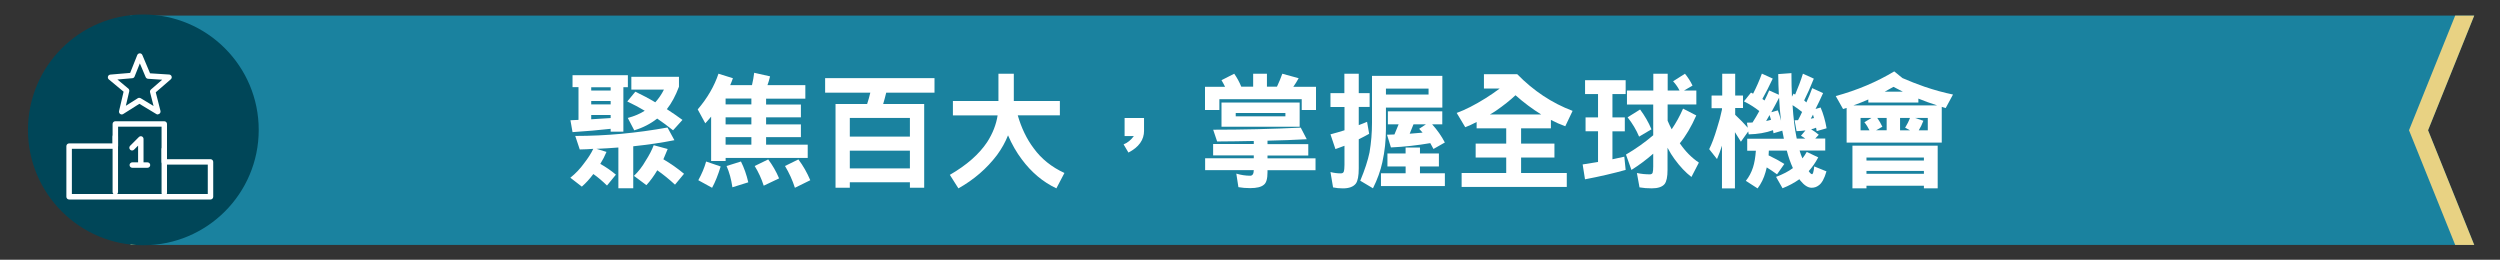
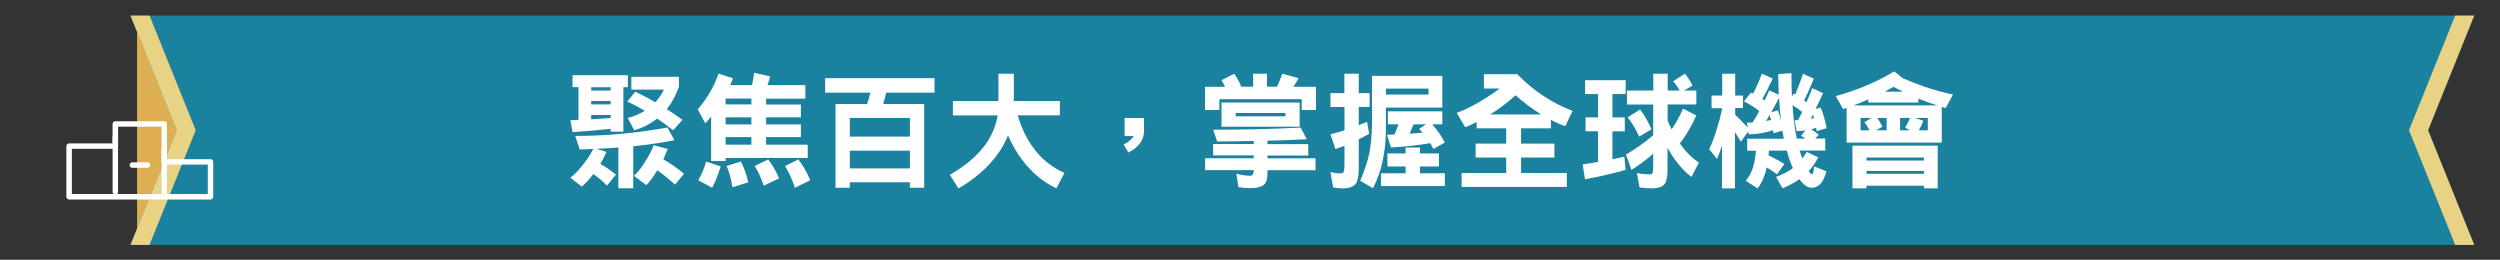
<svg xmlns="http://www.w3.org/2000/svg" version="1.1" viewBox="0 0 800 83.12">
  <rect x="0" y="0" width="800" height="83.12" fill="#333333" stroke="none" />
  <defs>
    <style>
      .cls-1 {
        fill: url(#_新增漸層色票_2);
      }

      .cls-2 {
        fill: #fff;
      }

      .cls-3 {
        fill: #004658;
        fill-rule: evenodd;
      }

      .cls-4 {
        fill: #1a829f;
      }

      .cls-5 {
        fill: #e8d283;
      }
    </style>
    <linearGradient id="_新增漸層色票_2" data-name="新增漸層色票 2" x1="43.86" y1="41.68" x2="758.49" y2="41.68" gradientUnits="userSpaceOnUse">
      <stop offset=".07" stop-color="#deae53" />
      <stop offset=".18" stop-color="#b88632" />
      <stop offset=".22" stop-color="#b28130" />
      <stop offset=".28" stop-color="#a1732c" />
      <stop offset=".35" stop-color="#865c25" />
      <stop offset=".41" stop-color="#67421e" />
      <stop offset=".43" stop-color="#6f4a25" />
      <stop offset=".54" stop-color="#9a7547" />
      <stop offset=".64" stop-color="#b99461" />
      <stop offset=".72" stop-color="#cca770" />
      <stop offset=".77" stop-color="#d3ae76" />
      <stop offset=".79" stop-color="#dcbf92" />
      <stop offset=".82" stop-color="#e5d0af" />
      <stop offset=".85" stop-color="#ecdcc4" />
      <stop offset=".87" stop-color="#f0e4d0" />
      <stop offset=".9" stop-color="#f2e7d5" />
      <stop offset=".91" stop-color="#e8d5b6" />
      <stop offset=".94" stop-color="#ddc295" />
      <stop offset=".96" stop-color="#d6b47e" />
      <stop offset=".98" stop-color="#d1ab6f" />
      <stop offset="1" stop-color="#d0a96b" />
    </linearGradient>
  </defs>
  <g>
    <g id="_圖層_6" data-name="圖層_6">
      <g>
        <g>
          <rect class="cls-1" x="43.86" y="5.89" width="714.62" height="71.58" />
          <g>
            <polygon class="cls-4" points="791.75 4.99 41.75 4.99 56.53 41.68 41.75 78.37 791.75 78.37 776.97 41.68 791.75 4.99" />
            <polygon class="cls-5" points="47.85 4.99 41.75 4.99 56.53 41.68 41.75 78.37 47.85 78.37 62.63 41.68 47.85 4.99" />
            <polygon class="cls-5" points="791.75 4.99 785.66 4.99 770.88 41.68 785.66 78.37 791.75 78.37 776.98 41.68 791.75 4.99" />
          </g>
        </g>
-         <path class="cls-3" d="M45.87,4.64c20.38,0,36.92,16.54,36.92,36.92s-16.54,36.92-36.92,36.92S8.95,61.94,8.95,41.56,25.49,4.64,45.87,4.64h0Z" />
      </g>
      <g id="content2_x5F_img_x5F_a01">
        <g>
-           <path class="cls-2" d="M50.51,36.64c-.16,0-.31-.05-.46-.13l-5.45-3.29-5.18,3.27c-.3.2-.69.18-.97-.03-.3-.21-.43-.58-.35-.92l1.45-6.2-4.72-3.92c-.28-.23-.38-.59-.28-.94s.41-.58.76-.61l6.34-.54,2.27-5.71c.13-.33.44-.54.81-.56.36,0,.67.21.82.54l2.47,5.86,6.12.39c.36.02.66.26.77.59.12.35,0,.71-.26.94l-4.81,4.16,1.51,5.94c.08.35-.05.71-.33.92-.15.12-.35.18-.53.18l.02.05ZM44.6,31.32c.16,0,.31.05.46.13l4.08,2.47-1.12-4.39c-.08-.33.03-.66.28-.89l3.6-3.13-4.53-.3c-.33-.02-.63-.23-.76-.54l-1.86-4.39-1.68,4.21c-.12.31-.41.53-.74.54l-4.76.41,3.49,2.9c.26.21.36.56.3.87l-1.09,4.64,3.83-2.42c.15-.1.31-.13.48-.13v.02ZM42.27,24.18h0Z" />
          <path class="cls-2" d="M67.36,63.84H22.11c-.48,0-.87-.39-.87-.87v-16.21c0-.48.39-.87.87-.87h13.92v-6.22c0-.48.39-.87.87-.87h15.67c.48,0,.87.39.87.87v11.27h13.92c.48,0,.87.39.87.87v11.16c0,.48-.39.87-.87.87ZM22.98,62.08h43.51v-9.41h-13.92c-.48,0-.87-.39-.87-.87v-11.27h-13.91v6.22c0,.48-.39.87-.87.87h-13.92v14.45l-.02.02Z" />
-           <path class="cls-2" d="M45.06,53.21c-.48,0-.87-.39-.87-.87v-5.74l-1.3,1.3c-.35.35-.91.35-1.25,0s-.35-.91,0-1.25l2.8-2.8c.25-.25.63-.33.95-.2s.54.46.54.81v7.87c0,.48-.39.87-.87.87v.02Z" />
          <path class="cls-2" d="M47.2,53.69h-4.87c-.48,0-.87-.39-.87-.87s.39-.87.87-.87h4.87c.48,0,.87.39.87.87s-.39.87-.87.87Z" />
          <path class="cls-2" d="M52.57,62.64c-.48,0-.87-.39-.87-.87v-14.05c0-.48.39-.87.87-.87s.87.39.87.87v14.05c0,.48-.39.87-.87.87Z" />
          <path class="cls-2" d="M36.9,62.33c-.48,0-.87-.39-.87-.87v-17.74c0-.48.39-.87.87-.87s.87.39.87.87v17.74c0,.48-.39.87-.87.87Z" />
        </g>
        <g>
          <path class="cls-2" d="M183.21,24.06h17.71v3.84h-1.44v14.23h-4.07v-.91c-3.78.41-7.85.79-12.2,1.06l-.67-3.8c.89-.02,1.75-.06,2.58-.12v-10.47h-1.91v-3.84h0ZM213.63,40.87l2.18,3.99c-3.96.79-8.34,1.44-13.17,1.95v13.44h-4.76v-13.05c-2.3.18-4.64.33-7.01.43l3.21.98c-.55,1.32-1.22,2.6-1.99,3.84,1.85,1.02,3.5,2.18,5,3.44l-2.85,3.48c-1.44-1.4-2.87-2.64-4.37-3.68-1.16,1.55-2.4,2.91-3.68,4.03l-3.68-2.85c1.69-1.34,3.15-2.89,4.41-4.64,1.26-1.61,2.24-3.15,2.93-4.6-1.46.1-2.89.18-4.33.2l-1.44-4.33c9.82,0,19.66-.91,29.52-2.7l.02.06ZM189.19,28.98h6.22v-1.06h-6.22v1.06ZM189.19,33.41h6.22v-1.1h-6.22v1.1ZM189.19,38.17c2.26-.14,4.35-.26,6.22-.39v-.98h-6.22v1.38ZM202.06,24.58h15.21v3.17c-1.1,2.93-2.4,5.33-3.88,7.18,1.71,1.1,3.38,2.26,5,3.44l-3.01,3.33c-1.67-1.34-3.37-2.6-5.08-3.76-2.16,1.69-4.6,2.95-7.34,3.76l-2.07-3.96c2.09-.55,3.9-1.32,5.43-2.3-1.83-1.08-3.68-2.07-5.59-2.97l2.58-3.13c2.22,1.06,4.35,2.18,6.38,3.4,1.1-1.22,2.03-2.58,2.77-4.07h-10.43v-4.07l.02-.02ZM209.17,46.46l4.49,1.22c-.43,1.1-.89,2.2-1.38,3.29,2.38,1.4,4.59,2.95,6.61,4.64l-2.89,3.48c-1.83-1.69-3.72-3.23-5.67-4.6-1.08,1.83-2.24,3.4-3.48,4.76l-3.99-2.97c1.46-1.4,2.7-2.99,3.72-4.8,1.16-1.79,2.03-3.48,2.62-5.04l-.02.02Z" />
          <path class="cls-2" d="M229.93,23.59l4.6,1.44c-.28.77-.55,1.52-.87,2.22h6.97c.31-1.32.55-2.64.71-3.96l5.08,1.14c-.24,1.02-.51,1.97-.83,2.81h12.12v4.33h-12.56v1.87h11.14v4.11h-11.14v2.26h11.14v4.07h-11.14v2.42h13.32v4.23h-26.27v.98h-4.64v-14.19c-.63.77-1.26,1.48-1.87,2.14l-2.42-4.45c3.09-3.62,5.31-7.44,6.65-11.45h0ZM225.97,51.69l4.64,1.59c-.83,2.7-1.73,4.96-2.74,6.81l-4.41-2.42c1.1-2.01,1.95-3.99,2.5-5.98h0ZM240.44,33.41v-1.87h-8.25v1.87h8.25ZM240.44,39.81v-2.26h-8.25v2.26h8.25ZM240.44,46.3v-2.42h-8.25v2.42h8.25ZM237.11,51.69c1,2.01,1.79,4.23,2.34,6.65l-5.08,1.59c-.37-2.54-.98-4.8-1.87-6.81,0,0,4.6-1.44,4.6-1.44ZM245.83,51.02c1.38,1.83,2.54,3.84,3.48,6.06l-4.92,2.34c-.71-2.22-1.67-4.33-2.89-6.3l4.33-2.11ZM255.49,51.02c1.52,2.01,2.77,4.23,3.8,6.65l-4.92,2.42c-.79-2.46-1.85-4.78-3.17-6.97l4.29-2.11Z" />
          <path class="cls-2" d="M264.05,25.01h34.99v4.64h-15.45c-.31,1.3-.65,2.52-.98,3.64h13.13v26.78h-4.57v-1.75h-19.23v1.75h-4.57v-26.78h10.11c.39-1.18.73-2.4,1.02-3.64h-14.46v-4.64ZM271.94,43.72h19.23v-5.98h-19.23v5.98ZM271.94,53.88h19.23v-5.67h-19.23v5.67Z" />
          <path class="cls-2" d="M304.96,32.31h14.54v-8.72h4.92v8.72h14.74v4.6h-13.48c1.18,4.07,2.87,7.58,5.08,10.51,2.46,3.4,5.75,6.04,9.86,7.93l-2.58,4.92c-4.31-2.03-7.99-5.14-11.06-9.27-1.69-2.24-3.17-4.8-4.41-7.69-.87,2.18-2.05,4.29-3.52,6.3-3.29,4.33-7.4,7.89-12.36,10.67l-2.74-4.33c5.39-3.11,9.37-6.61,11.96-10.51,1.77-2.76,2.87-5.59,3.33-8.52h-14.31v-4.6h.02Z" />
          <path class="cls-2" d="M366.1,41.81c0,2.95-1.67,5.29-5,7.01l-1.55-2.62c1.24-.49,2.34-1.38,3.29-2.66h-2.97v-5.79h6.22v4.03l.02.02Z" />
          <path class="cls-2" d="M394.95,23.59c.89,1.26,1.65,2.66,2.26,4.15h3.8v-4.15h4.41v4.15h3.21c.65-1.38,1.22-2.76,1.71-4.15l5.23,1.44c-.55,1-1.12,1.91-1.71,2.74h7.26v7.42h-4.57v-3.44h-26.35v3.44h-4.6v-7.42h6.42c-.35-.71-.73-1.42-1.14-2.11l4.07-2.07ZM416.25,40.87l1.91,3.68c-3.84.22-8.03.37-12.56.47v1.1h13.05v3.64h-13.05v.91h15.37v3.8h-15.37v.67c0,2.07-.39,3.38-1.14,3.96-.85.75-2.32,1.1-4.41,1.1-1.32,0-2.58-.1-3.76-.31l-.67-4.33c1.52.45,2.99.67,4.45.67.73,0,1.12-.59,1.14-1.79h-15.57v-3.8h15.57v-.91h-13.01v-3.64h13.01v-.98c-3.76.08-7.67.14-11.73.16l-1.26-3.76c9.33,0,18.68-.22,28.06-.67l-.04.04ZM390.88,32.82h25.01v7.73h-25.01v-7.73ZM395.43,37.23h15.9v-1.06h-15.9v1.06Z" />
          <path class="cls-2" d="M425.71,29.81h4.49v-6.22h4.6v6.22h3.48v4.41h-3.48v5.82c.92-.33,1.81-.71,2.66-1.06l.67,3.84c-1.08.61-2.2,1.18-3.33,1.75v9.31c0,2.4-.31,4.03-.94,4.88-.79,1-2.16,1.52-4.11,1.52-1.14,0-2.2-.1-3.17-.31l-.83-4.92c1.1.3,2.22.43,3.33.43.47,0,.77-.18.91-.51.16-.47.24-1.2.24-2.18v-6.14c-.98.37-1.95.73-2.89,1.06l-1.59-4.72c1.59-.41,3.07-.87,4.49-1.3v-7.46h-4.49v-4.41h-.02ZM443.5,34.41v6.89c0,3.64-.39,7.18-1.14,10.59-.59,2.72-1.59,5.51-3.01,8.36l-4.07-2.42c1.46-3.48,2.44-6.51,2.97-9.07.53-3.15.79-6.3.79-9.47v-15.01h22.51v10.15h-18.03l-.02-.02ZM443.97,49.11h5.82v-1.91h4.6v1.91h6.06v4.15h-6.06v2.18h7.97v4.11h-20.45v-4.11h7.89v-2.18h-5.82v-4.15h-.02ZM457.14,28.35h-13.64v1.91h13.64v-1.91ZM444.09,35.63h17.44v4.15h-3.25c1.67,1.85,3.03,3.8,4.07,5.82l-3.64,2.07c-.35-.63-.69-1.26-1.02-1.87-4.11.71-8.32,1.18-12.59,1.38l-1.26-4.07c.81-.02,1.61-.06,2.38-.08l1.34-3.25h-3.44v-4.15h-.02ZM455.23,42.44c-.37-.41-.75-.83-1.1-1.22l2.18-1.44h-3.99l-1.22,3.01c1.4-.1,2.79-.22,4.15-.35h-.02Z" />
          <path class="cls-2" d="M474.85,23.75h10.67c5.2,5.31,11.1,9.23,17.71,11.73l-2.34,4.92c-1.59-.57-3.13-1.26-4.6-2.03v2.7h-9.54v4.88h10.67v4.45h-10.67v4.96h14.62v4.45h-33.65v-4.45h14.27v-4.96h-9.78v-4.45h9.78v-4.88h-9.47v-2.03c-1.26.67-2.48,1.22-3.64,1.67l-2.74-4.57c2.76-1,5.84-2.58,9.27-4.72,1.63-1.02,3.13-2.07,4.49-3.09h-5.04v-4.6.02ZM476.8,36.62h16.37c-2.83-1.75-5.57-3.8-8.21-6.14-1.79,1.67-3.84,3.29-6.14,4.88-.71.47-1.38.91-2.03,1.26Z" />
          <path class="cls-2" d="M507.2,25.66h13.01v4.45h-4.23v7.46h3.96v4.45h-3.96v8.95c1.34-.3,2.62-.57,3.8-.83l.43,4.23c-3.94,1.1-8.27,2.11-13.01,3.01l-.75-4.76c1.69-.26,3.33-.53,4.92-.79v-9.82h-3.99v-4.45h3.99v-7.46h-4.15v-4.45h-.02ZM520.66,28.98h8.4v-5.39h4.6v5.39h3.8c-.55-1.08-1.24-2.07-2.07-2.97l3.8-2.42c.96,1.18,1.79,2.46,2.42,3.8l-2.74,1.59h3.96v4.45h-9.19v5.2c.39.94.83,1.87,1.3,2.74,1.4-2.07,2.62-4.27,3.64-6.61l4.23,2.18c-1.63,3.68-3.4,6.65-5.27,8.91,1.77,2.6,3.8,4.64,6.1,6.18l-2.38,4.6c-1.89-1.44-3.68-3.35-5.43-5.75-.75-1-1.48-2.2-2.22-3.6v7.08c0,2.22-.31,3.72-.94,4.53-.75.92-2.13,1.38-4.11,1.38-1.4,0-2.72-.1-3.92-.31l-.83-4.6c1.38.3,2.76.43,4.15.43.41,0,.71-.16.87-.47.14-.45.2-1.12.2-2.03v-4.11c-2.2,1.93-4.53,3.66-6.97,5.2l-1.75-4.92c3.17-1.85,6.08-3.92,8.72-6.18v-9.82h-8.4v-4.45l.04-.02ZM524.83,35.04c1.48,1.99,2.7,4.09,3.64,6.34l-3.96,2.34c-.91-2.16-2.13-4.23-3.68-6.18l3.99-2.5Z" />
          <path class="cls-2" d="M547.78,30.56h3.33v-6.97h4.15v6.97h2.5v3.99h-2.5v2.18c1.53,1.44,2.87,2.81,4.03,4.15l-.28-1.63c.63,0,1.22,0,1.79-.04.81-1.26,1.55-2.5,2.18-3.68-1.52-1.18-3.15-2.22-4.92-3.09l2.26-2.81c.24.14.45.26.67.35,1.1-2.16,2.05-4.31,2.81-6.42l3.48,1.59c-1.18,2.52-2.3,4.68-3.33,6.53.26.16.49.31.71.47.55-1.1,1.04-2.18,1.48-3.21l3.09,1.38c-.1-2.09-.18-4.29-.2-6.61l4.23-.31c0,2.76.06,5.25.16,7.54l.51-.98c.18.1.35.22.51.31.96-2.24,1.81-4.49,2.5-6.69l3.48,1.59c-1.1,2.76-2.14,5.08-3.09,6.97.26.22.49.41.71.63.71-1.55,1.34-3.07,1.87-4.57l3.48,1.59c-.83,1.85-1.63,3.54-2.42,5.08l1.63-.47c.85,1.99,1.48,4.19,1.91,6.65l-3.17.91c-.06-.37-.12-.75-.2-1.1-.53.24-1.06.41-1.59.51.89.53,1.71,1.1,2.46,1.75l-1.14,1.22h3.21v3.84h-8.21c.26.91.57,1.73.91,2.5.49-.63.96-1.32,1.38-2.07l3.68,1.75c-.94,1.75-1.97,3.21-3.05,4.41.45.67.81.98,1.1.98.08,0,.18-.16.31-.47.16-.53.28-1.2.35-2.03l3.92,1.59c-.67,2.32-1.5,3.82-2.5,4.49-.63.49-1.38.75-2.26.75-1.16,0-2.36-.77-3.6-2.3-.1-.14-.22-.28-.31-.43-1.61,1.14-3.4,2.11-5.39,2.89l-2.07-3.64c2.24-.85,4.03-1.79,5.39-2.81-.77-1.67-1.42-3.52-1.95-5.59h-5.75c-.02.53-.06,1.02-.08,1.52,1.93.92,3.6,1.83,5.04,2.74l-2.34,3.33c-1.08-.79-2.18-1.53-3.29-2.22-.14.55-.28,1.06-.39,1.52-.55,1.95-1.4,3.68-2.54,5.2l-3.76-2.42c1-1.24,1.77-2.68,2.3-4.33.45-1.4.75-3.17.91-5.31h-2.77v-3.84h11.73c-.18-.85-.35-1.71-.51-2.58l-2.81.83c-.06-.37-.1-.71-.16-.98-2.28.83-4.86,1.26-7.77,1.34l-.16-.94-2.34,3.29c-.67-1.1-1.3-2.13-1.91-3.05v17.99h-4.15v-13.68c-.47,1.52-1,2.93-1.59,4.29l-2.5-3.17c.81-1.61,1.67-3.88,2.54-6.81.61-1.85,1.12-3.8,1.55-5.86v-.43h-3.33v-3.99l.06-.04ZM566.73,38.33c-.16-.53-.31-1.02-.47-1.52-.37.69-.75,1.32-1.1,1.91.55-.1,1.08-.24,1.59-.39h-.02ZM569.94,38.65c-.3-2.28-.51-4.72-.63-7.38-.87,1.69-1.71,3.23-2.5,4.64l2.11-.59c.39,1.06.73,2.16,1.02,3.33ZM577.69,44.35c-.45-.33-.91-.65-1.38-.91l1.44-1.71c-.94.14-1.91.22-2.85.24l-.63-3.48c.37,0,.73,0,1.1-.04.47-.87.91-1.75,1.3-2.62-1.02-.83-2.05-1.55-3.05-2.18.26,4.09.67,7.46,1.22,10.11.06.22.1.41.12.59h2.74ZM580.47,37.78c-.1-.39-.22-.77-.31-1.1-.28.45-.51.89-.71,1.3.37-.06.71-.12,1.02-.2Z" />
          <path class="cls-2" d="M606.15,22.84l2.62,2.14c2.34,1.02,4.72,1.95,7.08,2.77,3.11,1.06,6.16,1.89,9.11,2.5l-2.34,4.33c-.45-.14-.87-.26-1.26-.39v11.45h-30.44v-11.1c-.37.1-.75.22-1.14.35l-2.34-4.15c6.85-1.87,13.09-4.51,18.71-7.89v-.02ZM620.06,46.62v13.64h-4.41v-.83h-18.38v.83h-4.49v-13.64h27.27ZM593.08,33.73h26.82c-2.09-.67-4.09-1.38-6.02-2.18v1.26h-16.02v-.98c-1.55.69-3.17,1.32-4.8,1.91h.02ZM595.38,41.7h2.85c-.45-.92-.98-1.79-1.63-2.58l2.26-1.38h-3.48v3.96h0ZM597.27,51.38h18.38v-.98h-18.38v.98ZM597.27,55.61h18.38v-.91h-18.38v.91ZM600.73,37.74c.63.91,1.18,1.83,1.63,2.81l-2.03,1.14h3.4v-3.96h-3.01ZM603.1,29.34h5.82c-1.06-.53-2.07-1.04-3.01-1.55-.92.53-1.87,1.04-2.81,1.55ZM608.02,37.74v3.96h3.17l-1.55-.83c.65-1.06,1.18-2.11,1.55-3.13h-3.17ZM612.82,37.74l2.66.91c-.45,1.18-.94,2.2-1.48,3.05h2.89v-3.96h-4.07Z" />
        </g>
      </g>
    </g>
  </g>
</svg>